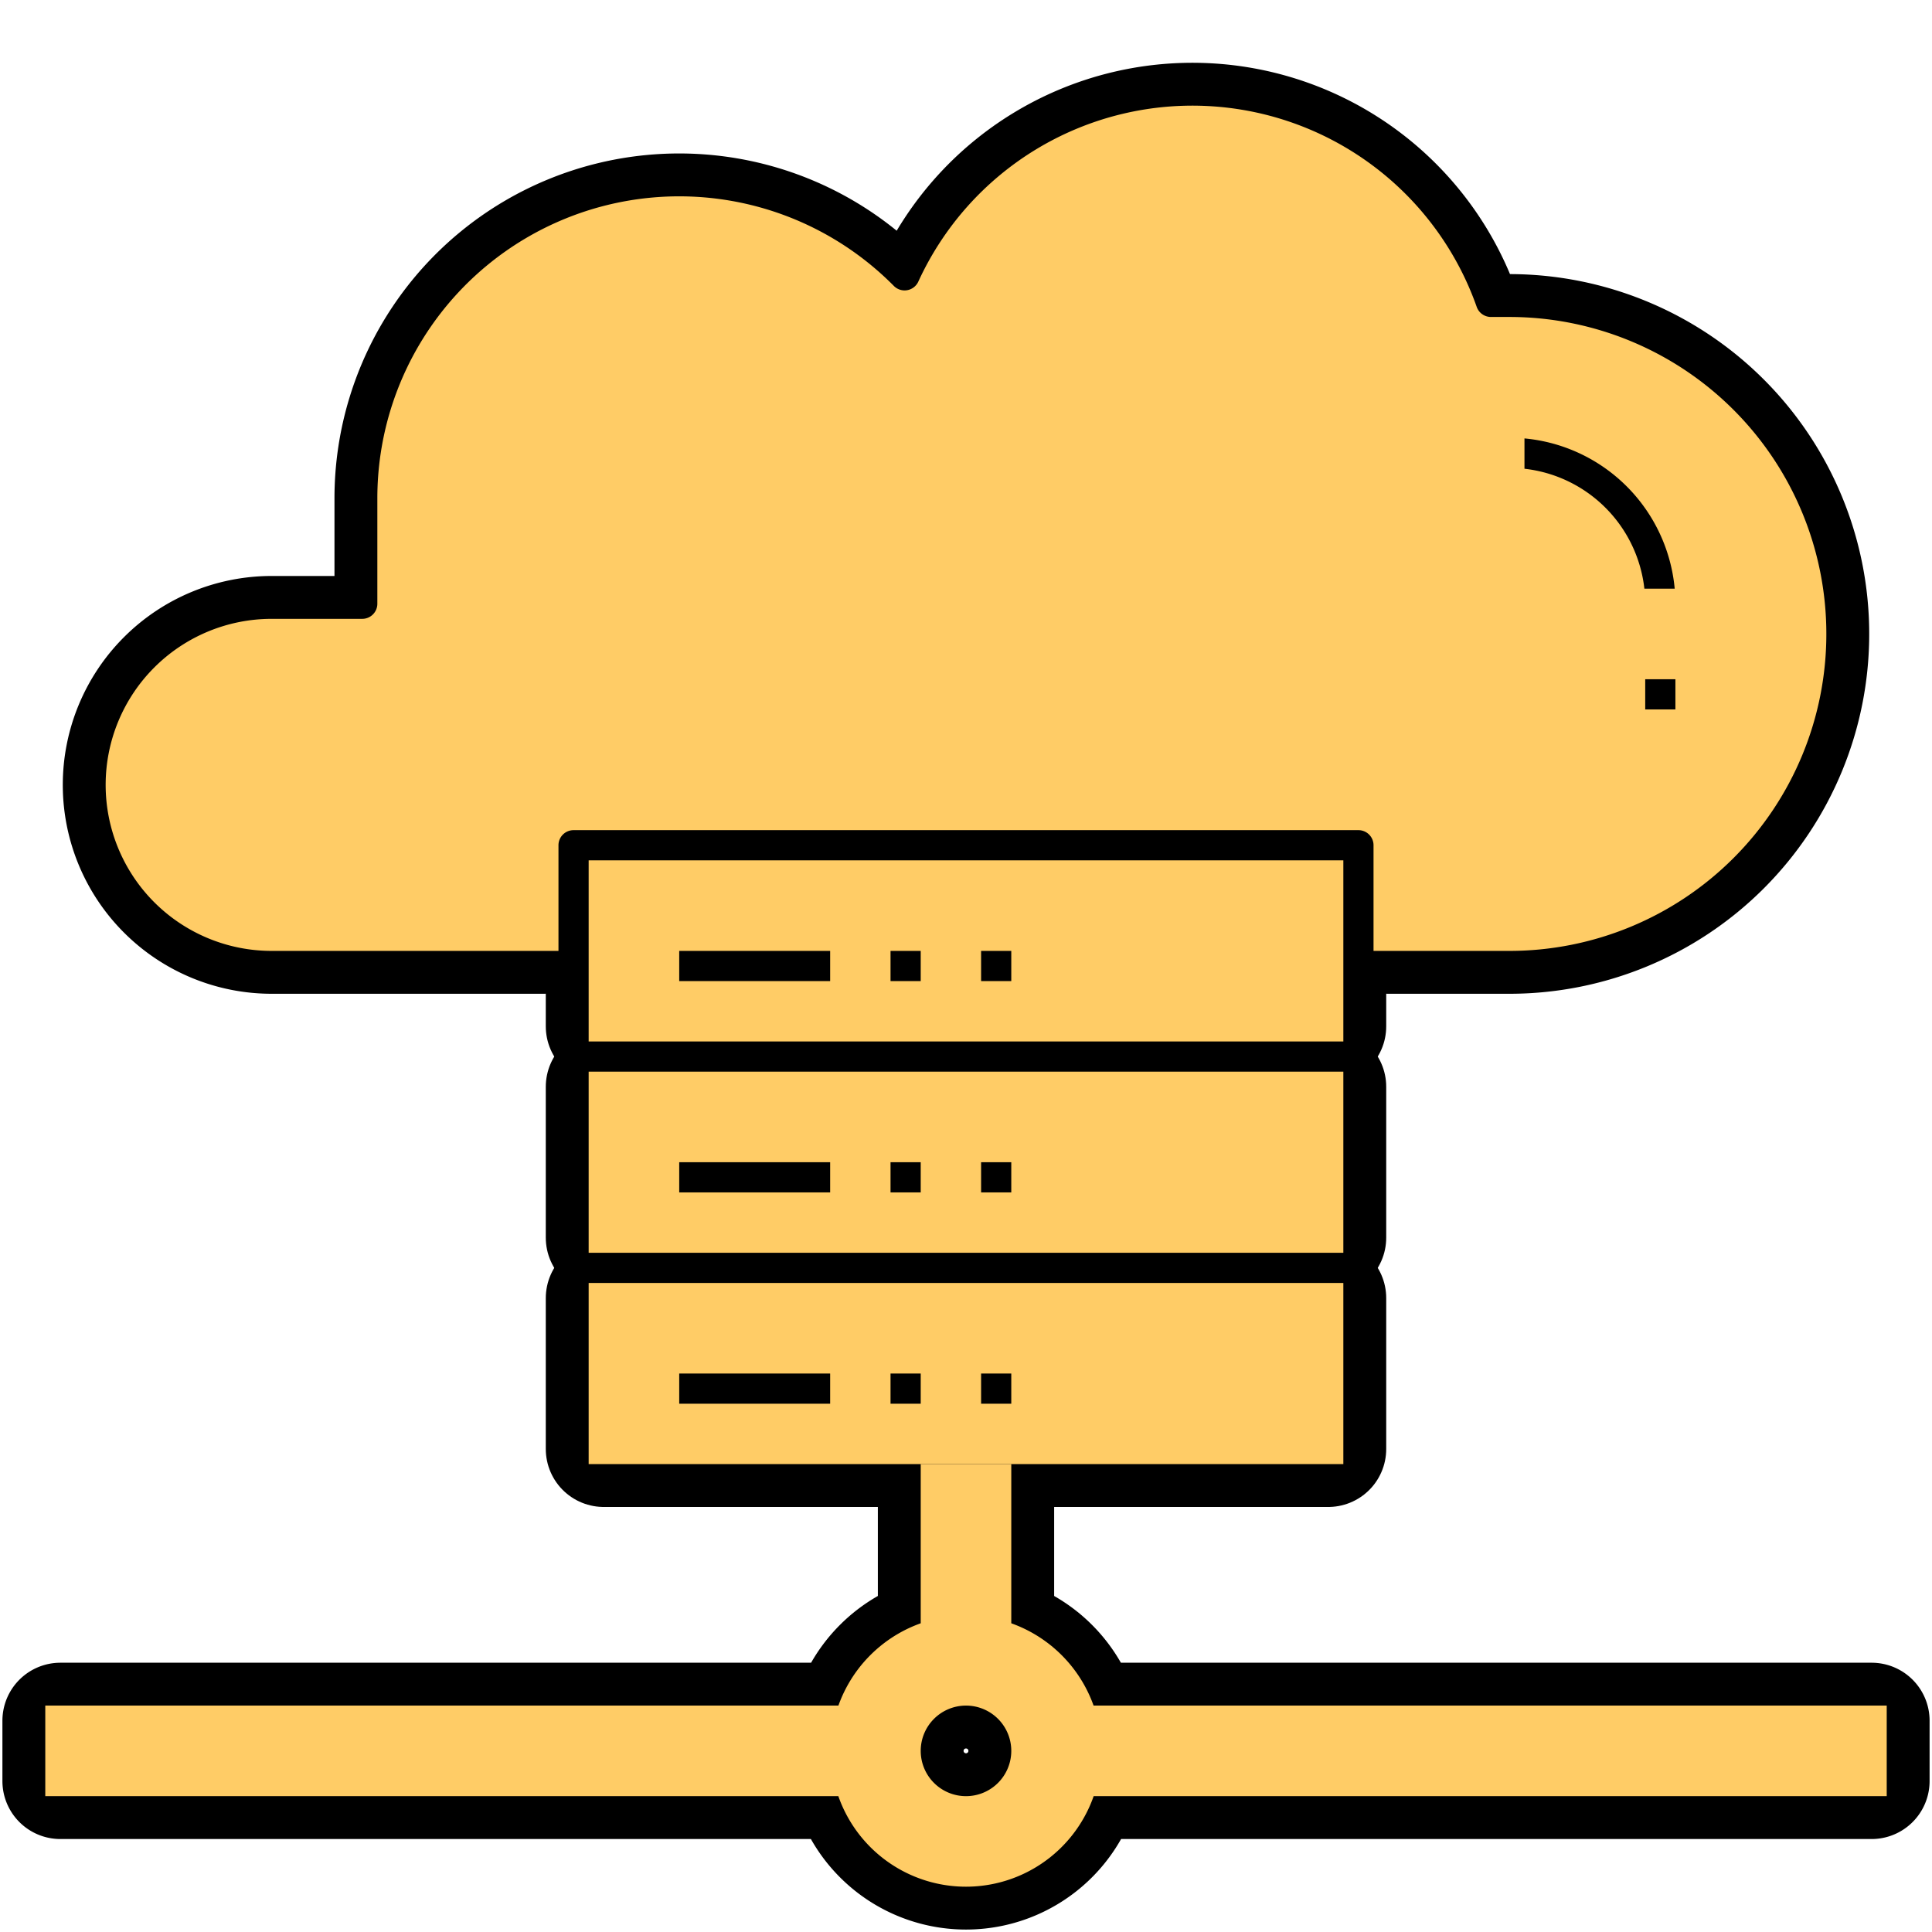
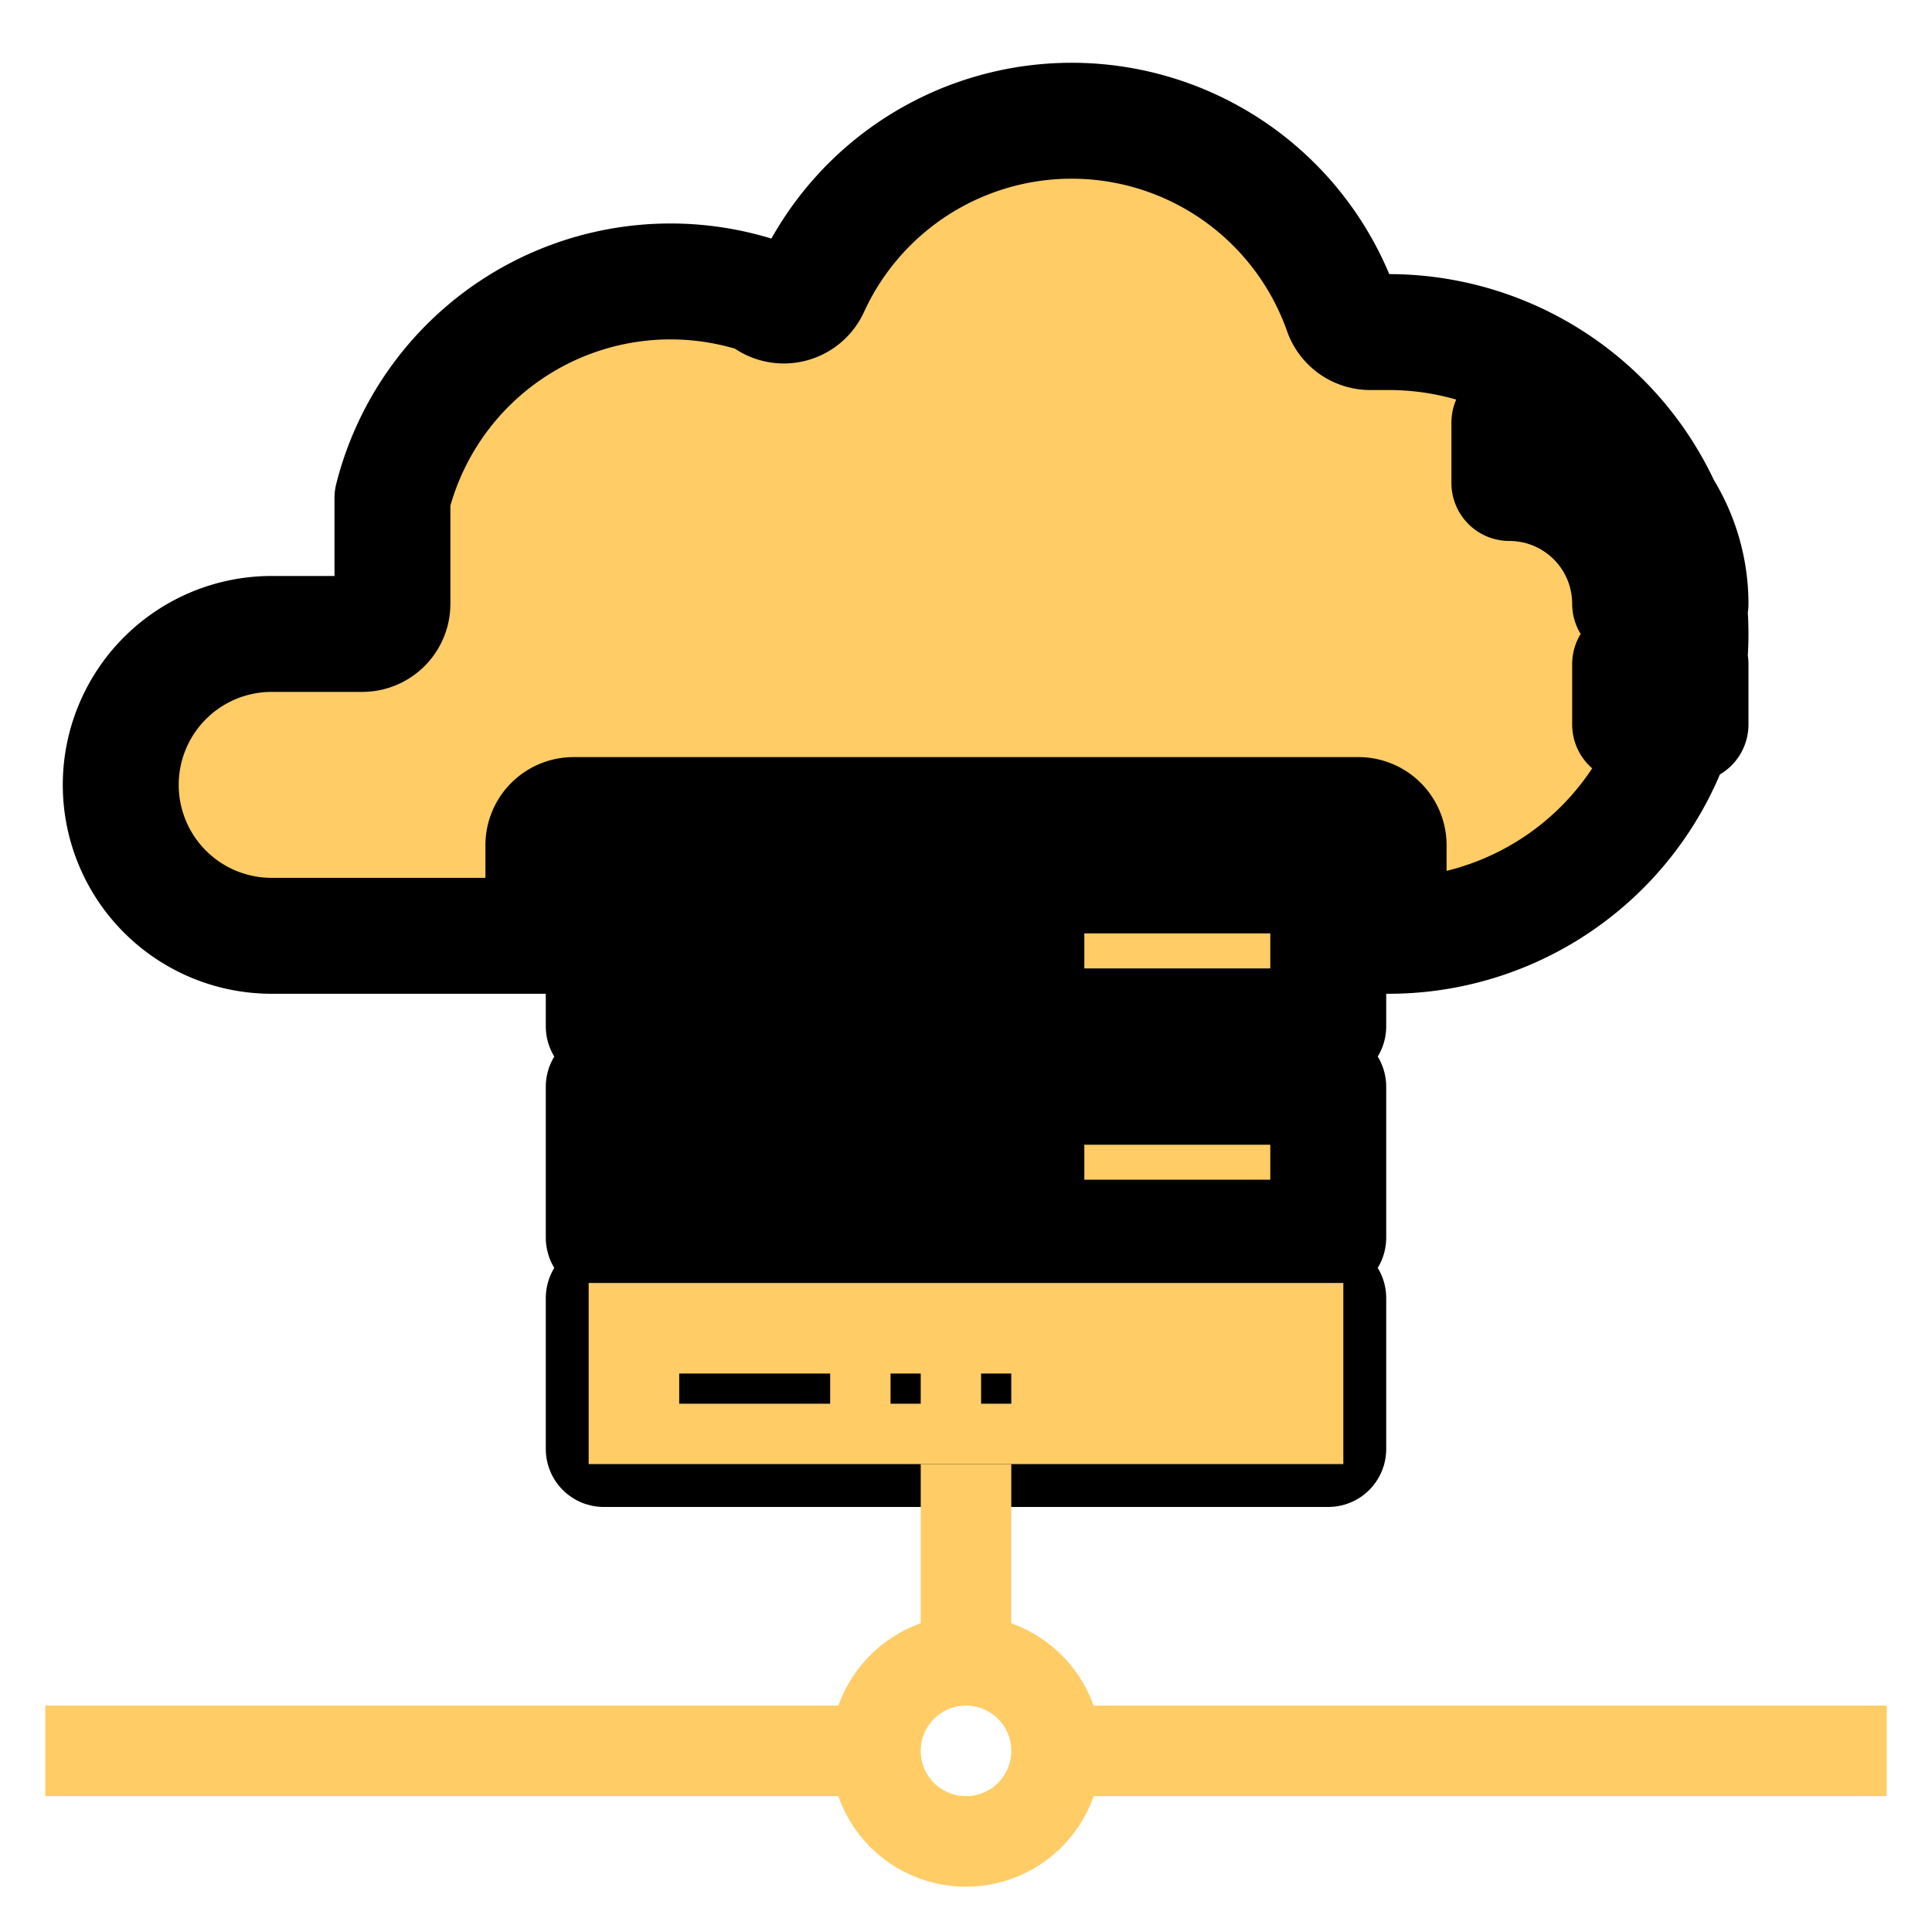
<svg xmlns="http://www.w3.org/2000/svg" fill="#FFCC66" width="800px" height="800px" viewBox="0 0 64 64" data-name="Layer 1" id="Layer_1" stroke="#FFCC66">
  <g id="SVGRepo_bgCarrier" stroke-width="0" />
  <g id="SVGRepo_tracerCarrier" stroke-linecap="round" stroke-linejoin="round" stroke="#000" stroke-width="3.84">
    <path d="M20,48H44V43H20Zm12-3h2v2H32Zm-3,0h2v2H29Zm-7,0h6v2H22Z" />
    <path d="M44,36H20v5H44ZM28,40H22V38h6Zm3,0H29V38h2Zm3,0H32V38h2Z" />
-     <path d="M9,31h9V28a1,1,0,0,1,1-1H45a1,1,0,0,1,1,1v3h4a10,10,0,0,0,0-20h-.61a1,1,0,0,1-.943-.666,9.486,9.486,0,0,0-17.573-.795,1,1,0,0,1-1.619.285A9.5,9.5,0,0,0,13,16.5V20a1,1,0,0,1-1,1H9A5,5,0,0,0,9,31Zm47-7H54V22h2ZM50,14a6.006,6.006,0,0,1,6,6H54a4,4,0,0,0-4-4Z" />
+     <path d="M9,31h9V28a1,1,0,0,1,1-1H45a1,1,0,0,1,1,1v3a10,10,0,0,0,0-20h-.61a1,1,0,0,1-.943-.666,9.486,9.486,0,0,0-17.573-.795,1,1,0,0,1-1.619.285A9.5,9.5,0,0,0,13,16.5V20a1,1,0,0,1-1,1H9A5,5,0,0,0,9,31Zm47-7H54V22h2ZM50,14a6.006,6.006,0,0,1,6,6H54a4,4,0,0,0-4-4Z" />
    <path d="M44,29H20v5H44ZM28,33H22V31h6Zm3,0H29V31h2Zm3,0H32V31h2Z" />
-     <path d="M62,57H35.858A4,4,0,0,0,33,54.142V49H31v5.142A4,4,0,0,0,28.142,57H2v2H28.142a3.981,3.981,0,0,0,7.716,0H62ZM32,60a2,2,0,1,1,2-2A2,2,0,0,1,32,60Z" />
  </g>
  <g id="SVGRepo_iconCarrier">
    <path d="M20,48H44V43H20Zm12-3h2v2H32Zm-3,0h2v2H29Zm-7,0h6v2H22Z" />
-     <path d="M44,36H20v5H44ZM28,40H22V38h6Zm3,0H29V38h2Zm3,0H32V38h2Z" />
-     <path d="M9,31h9V28a1,1,0,0,1,1-1H45a1,1,0,0,1,1,1v3h4a10,10,0,0,0,0-20h-.61a1,1,0,0,1-.943-.666,9.486,9.486,0,0,0-17.573-.795,1,1,0,0,1-1.619.285A9.5,9.5,0,0,0,13,16.5V20a1,1,0,0,1-1,1H9A5,5,0,0,0,9,31Zm47-7H54V22h2ZM50,14a6.006,6.006,0,0,1,6,6H54a4,4,0,0,0-4-4Z" />
-     <path d="M44,29H20v5H44ZM28,33H22V31h6Zm3,0H29V31h2Zm3,0H32V31h2Z" />
    <path d="M62,57H35.858A4,4,0,0,0,33,54.142V49H31v5.142A4,4,0,0,0,28.142,57H2v2H28.142a3.981,3.981,0,0,0,7.716,0H62ZM32,60a2,2,0,1,1,2-2A2,2,0,0,1,32,60Z" />
  </g>
</svg>